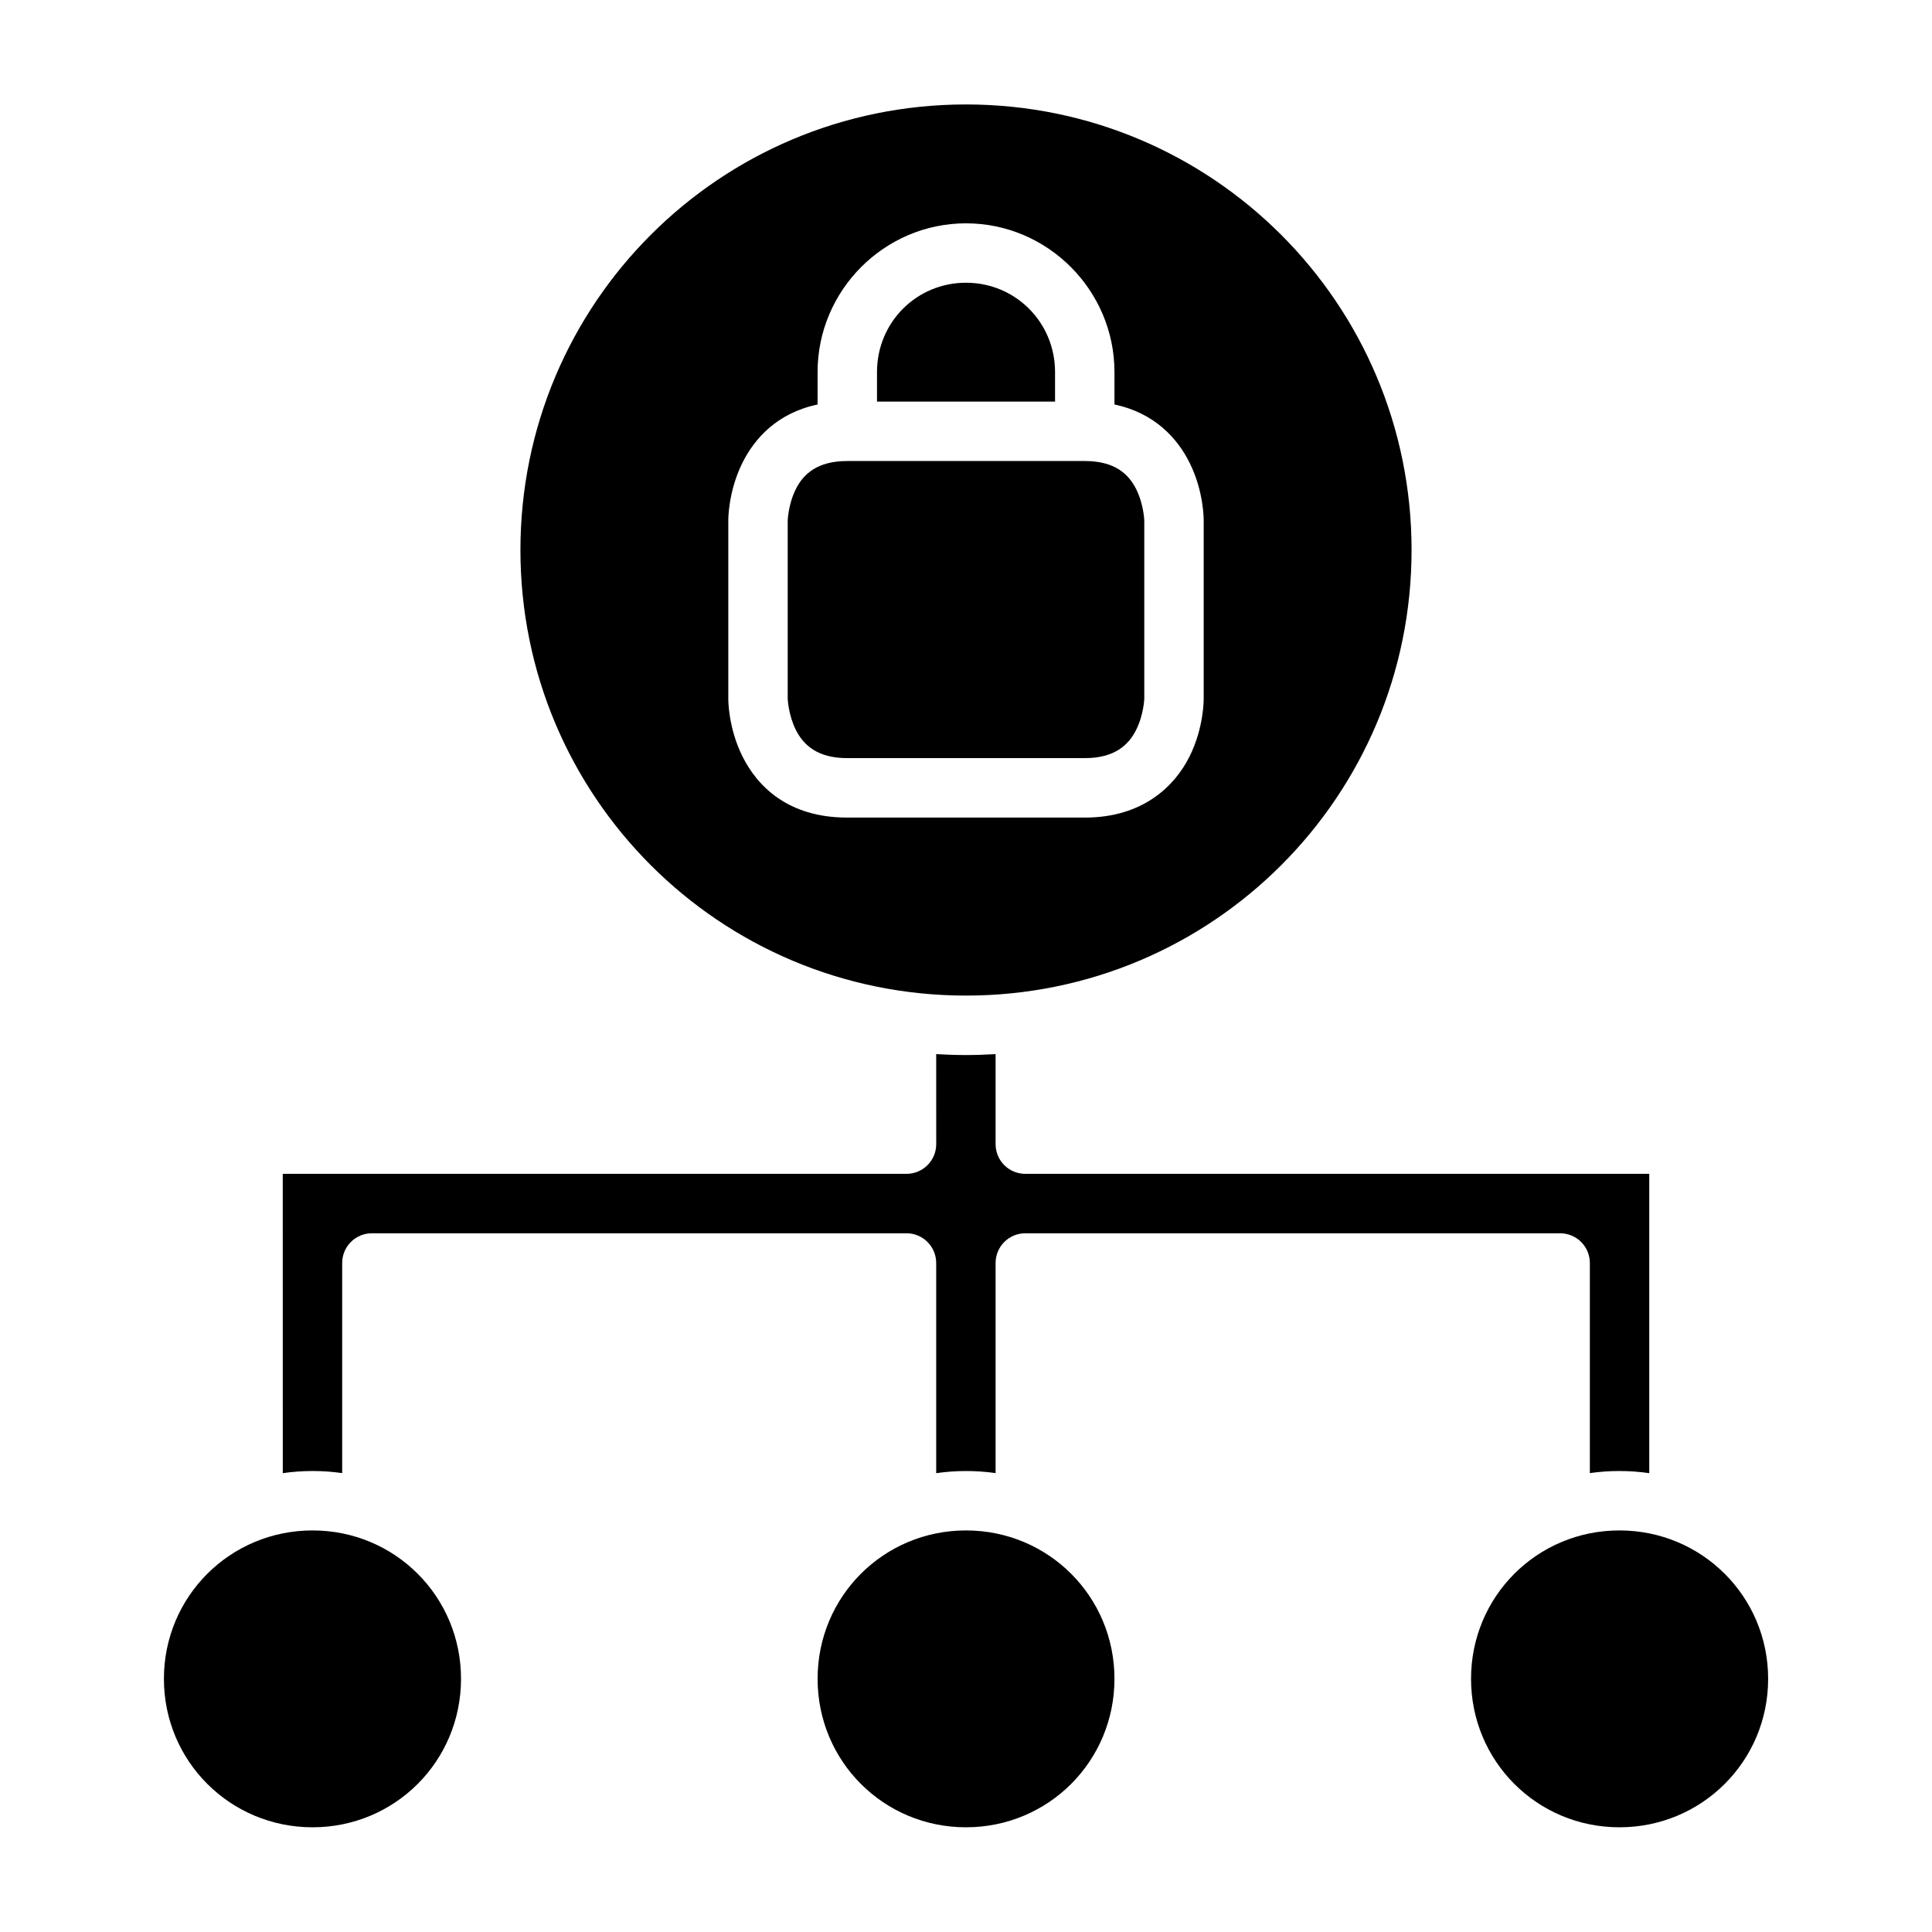
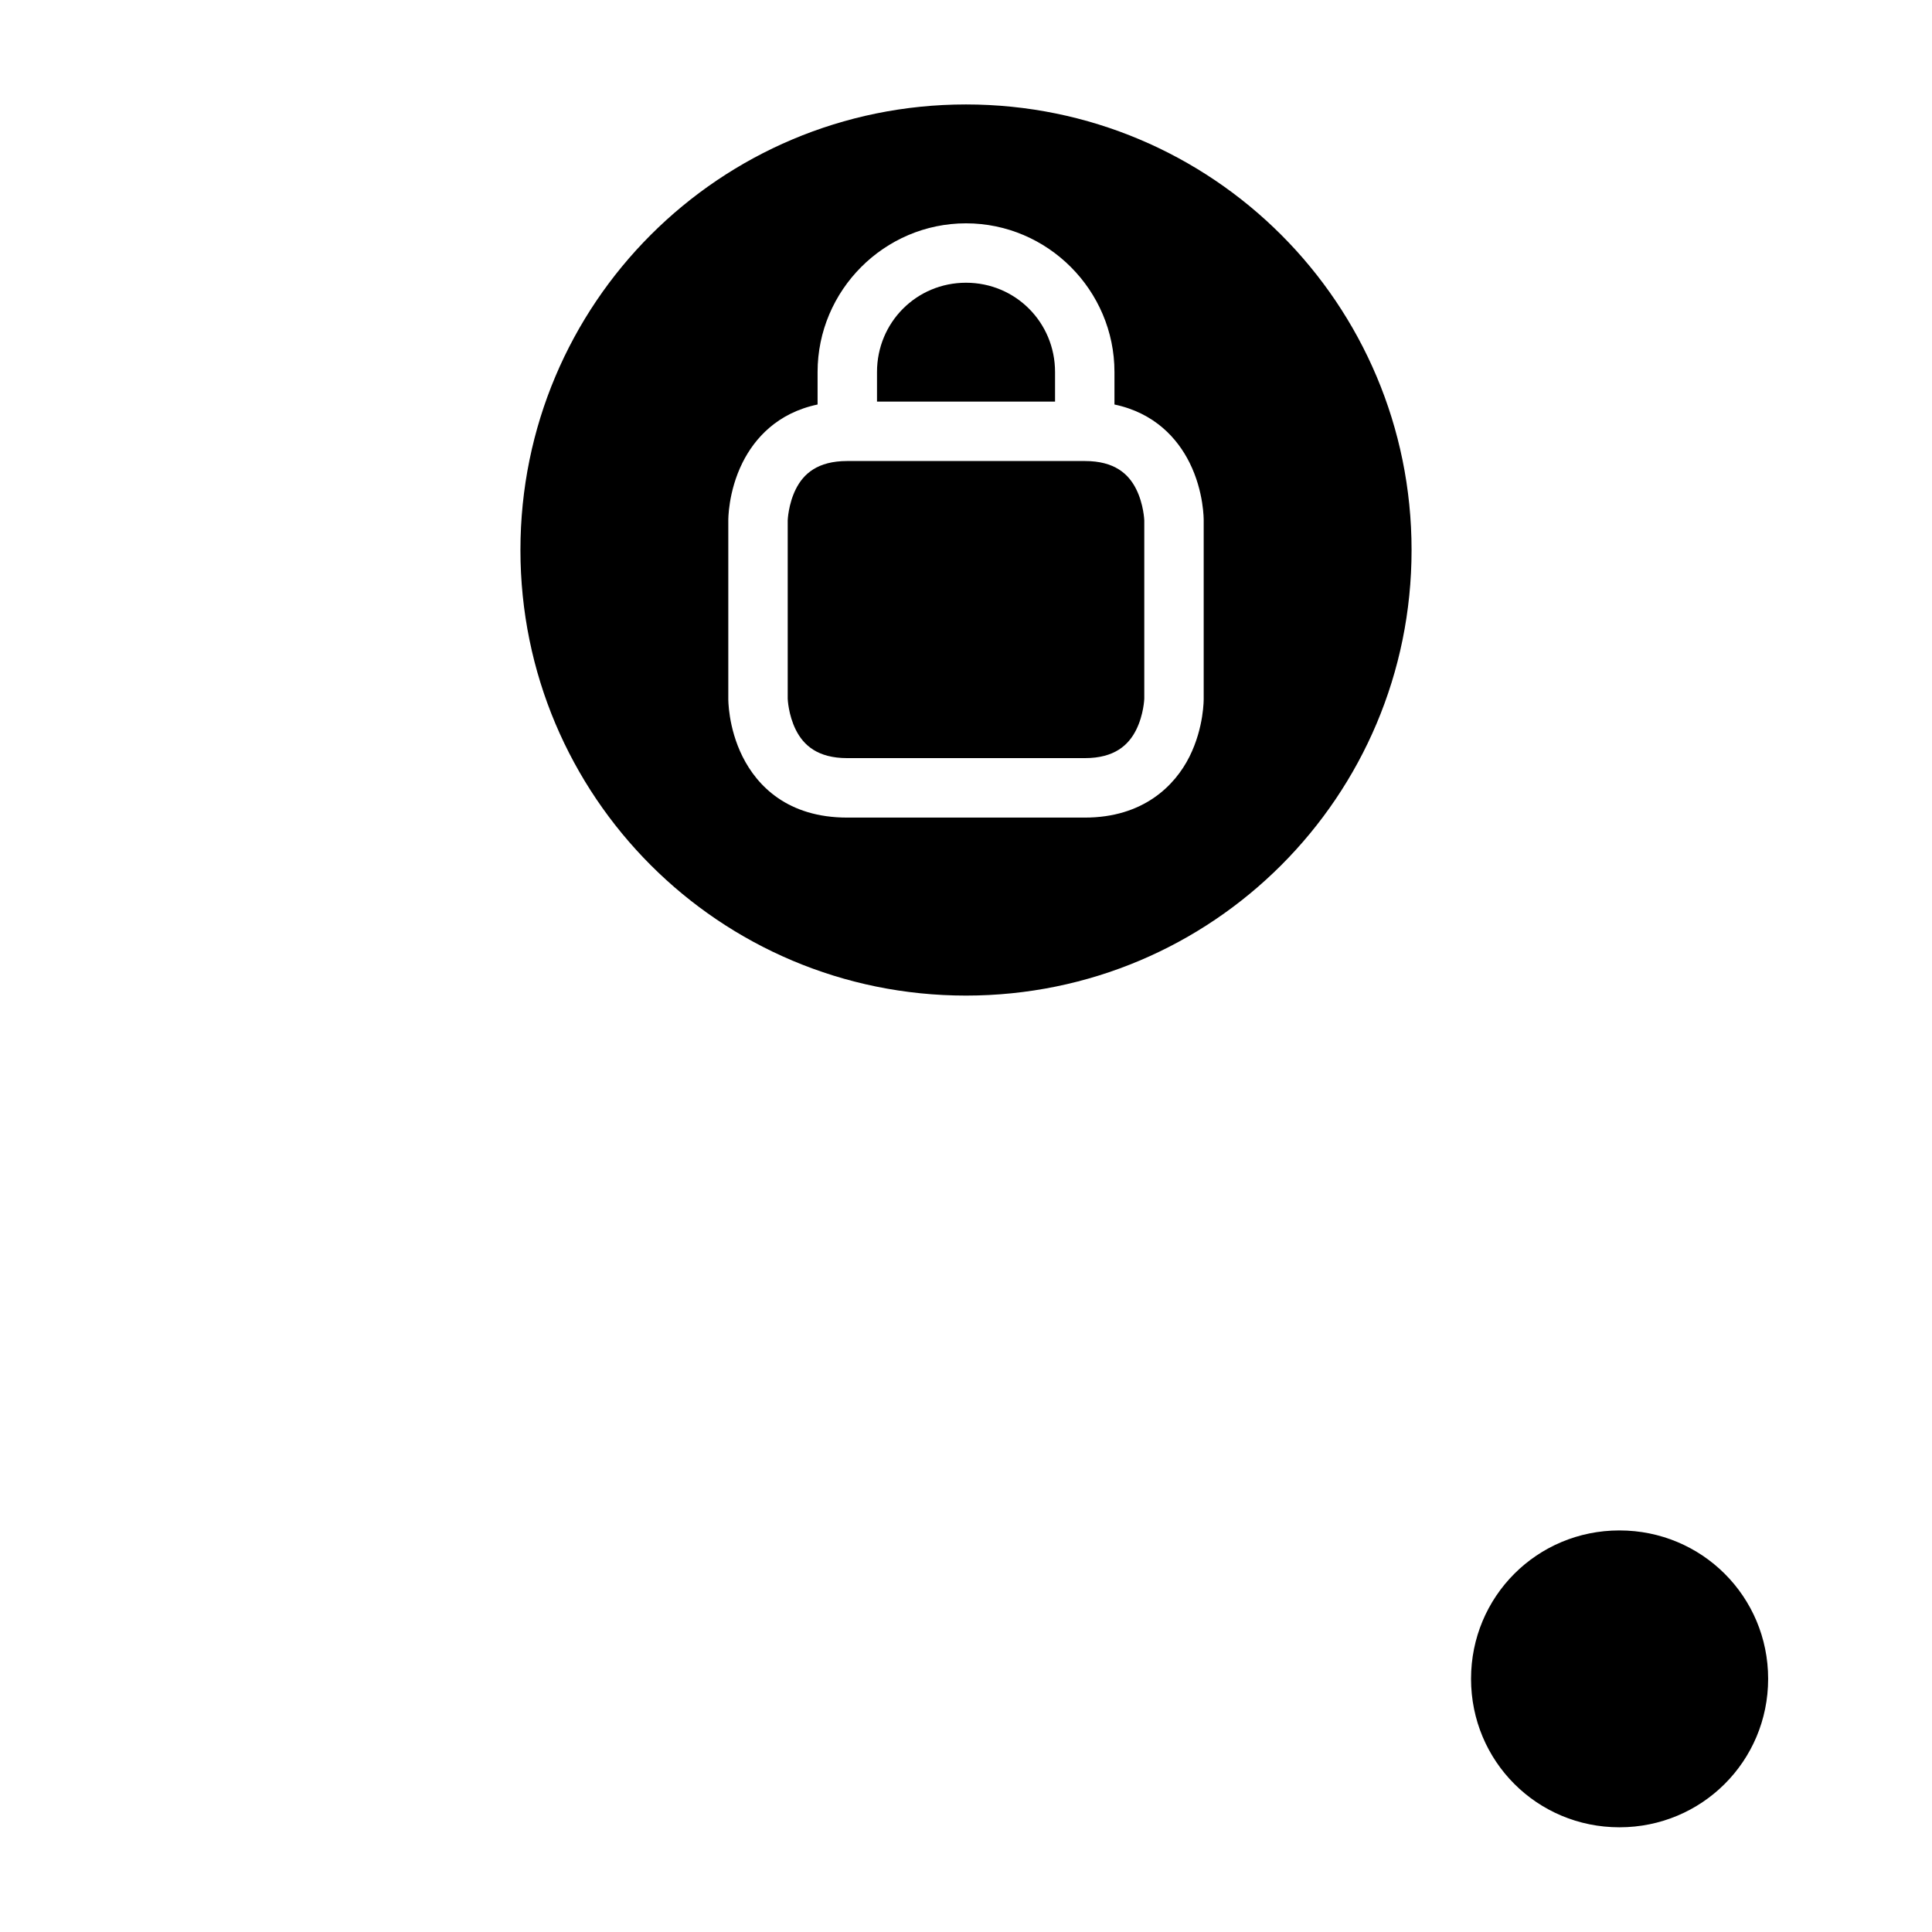
<svg xmlns="http://www.w3.org/2000/svg" fill="#000000" width="800px" height="800px" version="1.1" viewBox="144 144 512 512">
  <g>
    <path d="m400 171.68c-65.309 0-118.08 52.773-118.08 118.08 0 65.309 52.773 118.08 118.08 118.08 65.305 0 118.08-52.773 118.08-118.08 0-65.305-52.773-118.08-118.08-118.08zm0 31.504c21.645 0 39.344 17.762 39.344 39.406v8.609c10.688 2.25 16.695 9.008 19.879 15.375 3.891 7.781 3.766 15.344 3.766 15.344v47.246s0.125 7.562-3.766 15.348c-3.891 7.781-12.332 16.156-27.719 16.156h-62.992c-15.742 0-23.832-8.375-27.723-16.156-3.891-7.785-3.781-15.348-3.781-15.348v-47.246s-0.109-7.562 3.781-15.344c3.184-6.367 9.18-13.129 19.879-15.375v-8.609c0-21.645 17.688-39.406 39.332-39.406zm0 15.742c-13.137 0-23.586 10.527-23.586 23.664v7.84h47.184v-7.84c0-13.137-10.465-23.664-23.598-23.664zm-31.488 47.25c-7.871 0-11.594 3.414-13.609 7.441-2.012 4.023-2.152 8.301-2.152 8.301v47.246s0.141 4.231 2.152 8.258c2.016 4.027 5.738 7.488 13.609 7.488h62.992c7.859 0 11.578-3.461 13.59-7.488s2.152-8.258 2.152-8.258v-47.246s-0.141-4.277-2.152-8.301c-2.012-4.027-5.731-7.441-13.59-7.441z" />
    <path d="m573.17 549.58c21.832 0 39.406 17.5 39.406 39.328 0 21.832-17.574 39.344-39.406 39.344s-39.328-17.512-39.328-39.344c0-21.832 17.5-39.328 39.328-39.328z" />
-     <path d="m400 549.58c21.832 0 39.344 17.5 39.344 39.328 0 21.832-17.512 39.344-39.344 39.344s-39.328-17.512-39.328-39.344c0-21.832 17.5-39.328 39.328-39.328z" />
-     <path d="m226.83 549.58c21.832 0 39.344 17.5 39.344 39.328 0 21.832-17.512 39.344-39.344 39.344s-39.391-17.512-39.391-39.344c0-21.832 17.559-39.328 39.391-39.328z" />
-     <path d="m392.1 423.35c2.617 0.152 5.246 0.246 7.902 0.246 2.629 0 5.25-0.094 7.84-0.246v23.895c0.008 2.09 0.848 4.09 2.332 5.562s3.496 2.289 5.586 2.277h165.31v79.32c-2.582-0.375-5.223-0.57-7.902-0.57-2.664 0-5.277 0.184-7.84 0.555v-55.641c0.012-2.102-0.816-4.121-2.301-5.606-1.484-1.488-3.504-2.32-5.606-2.312h-141.66c-2.106-0.012-4.125 0.816-5.613 2.305s-2.316 3.508-2.305 5.613v55.641c-2.562-0.367-5.18-0.551-7.84-0.551-2.684 0-5.32 0.195-7.902 0.57v-55.66c0.012-2.09-0.809-4.102-2.281-5.586-1.469-1.484-3.473-2.324-5.562-2.332h-141.66c-2.106-0.012-4.125 0.816-5.613 2.305-1.488 1.488-2.316 3.508-2.305 5.613v55.641c-2.559-0.367-5.184-0.555-7.84-0.555-2.684 0-5.316 0.195-7.902 0.57l-0.004-79.32h165.33c4.324-0.016 7.824-3.516 7.844-7.84z" />
  </g>
</svg>